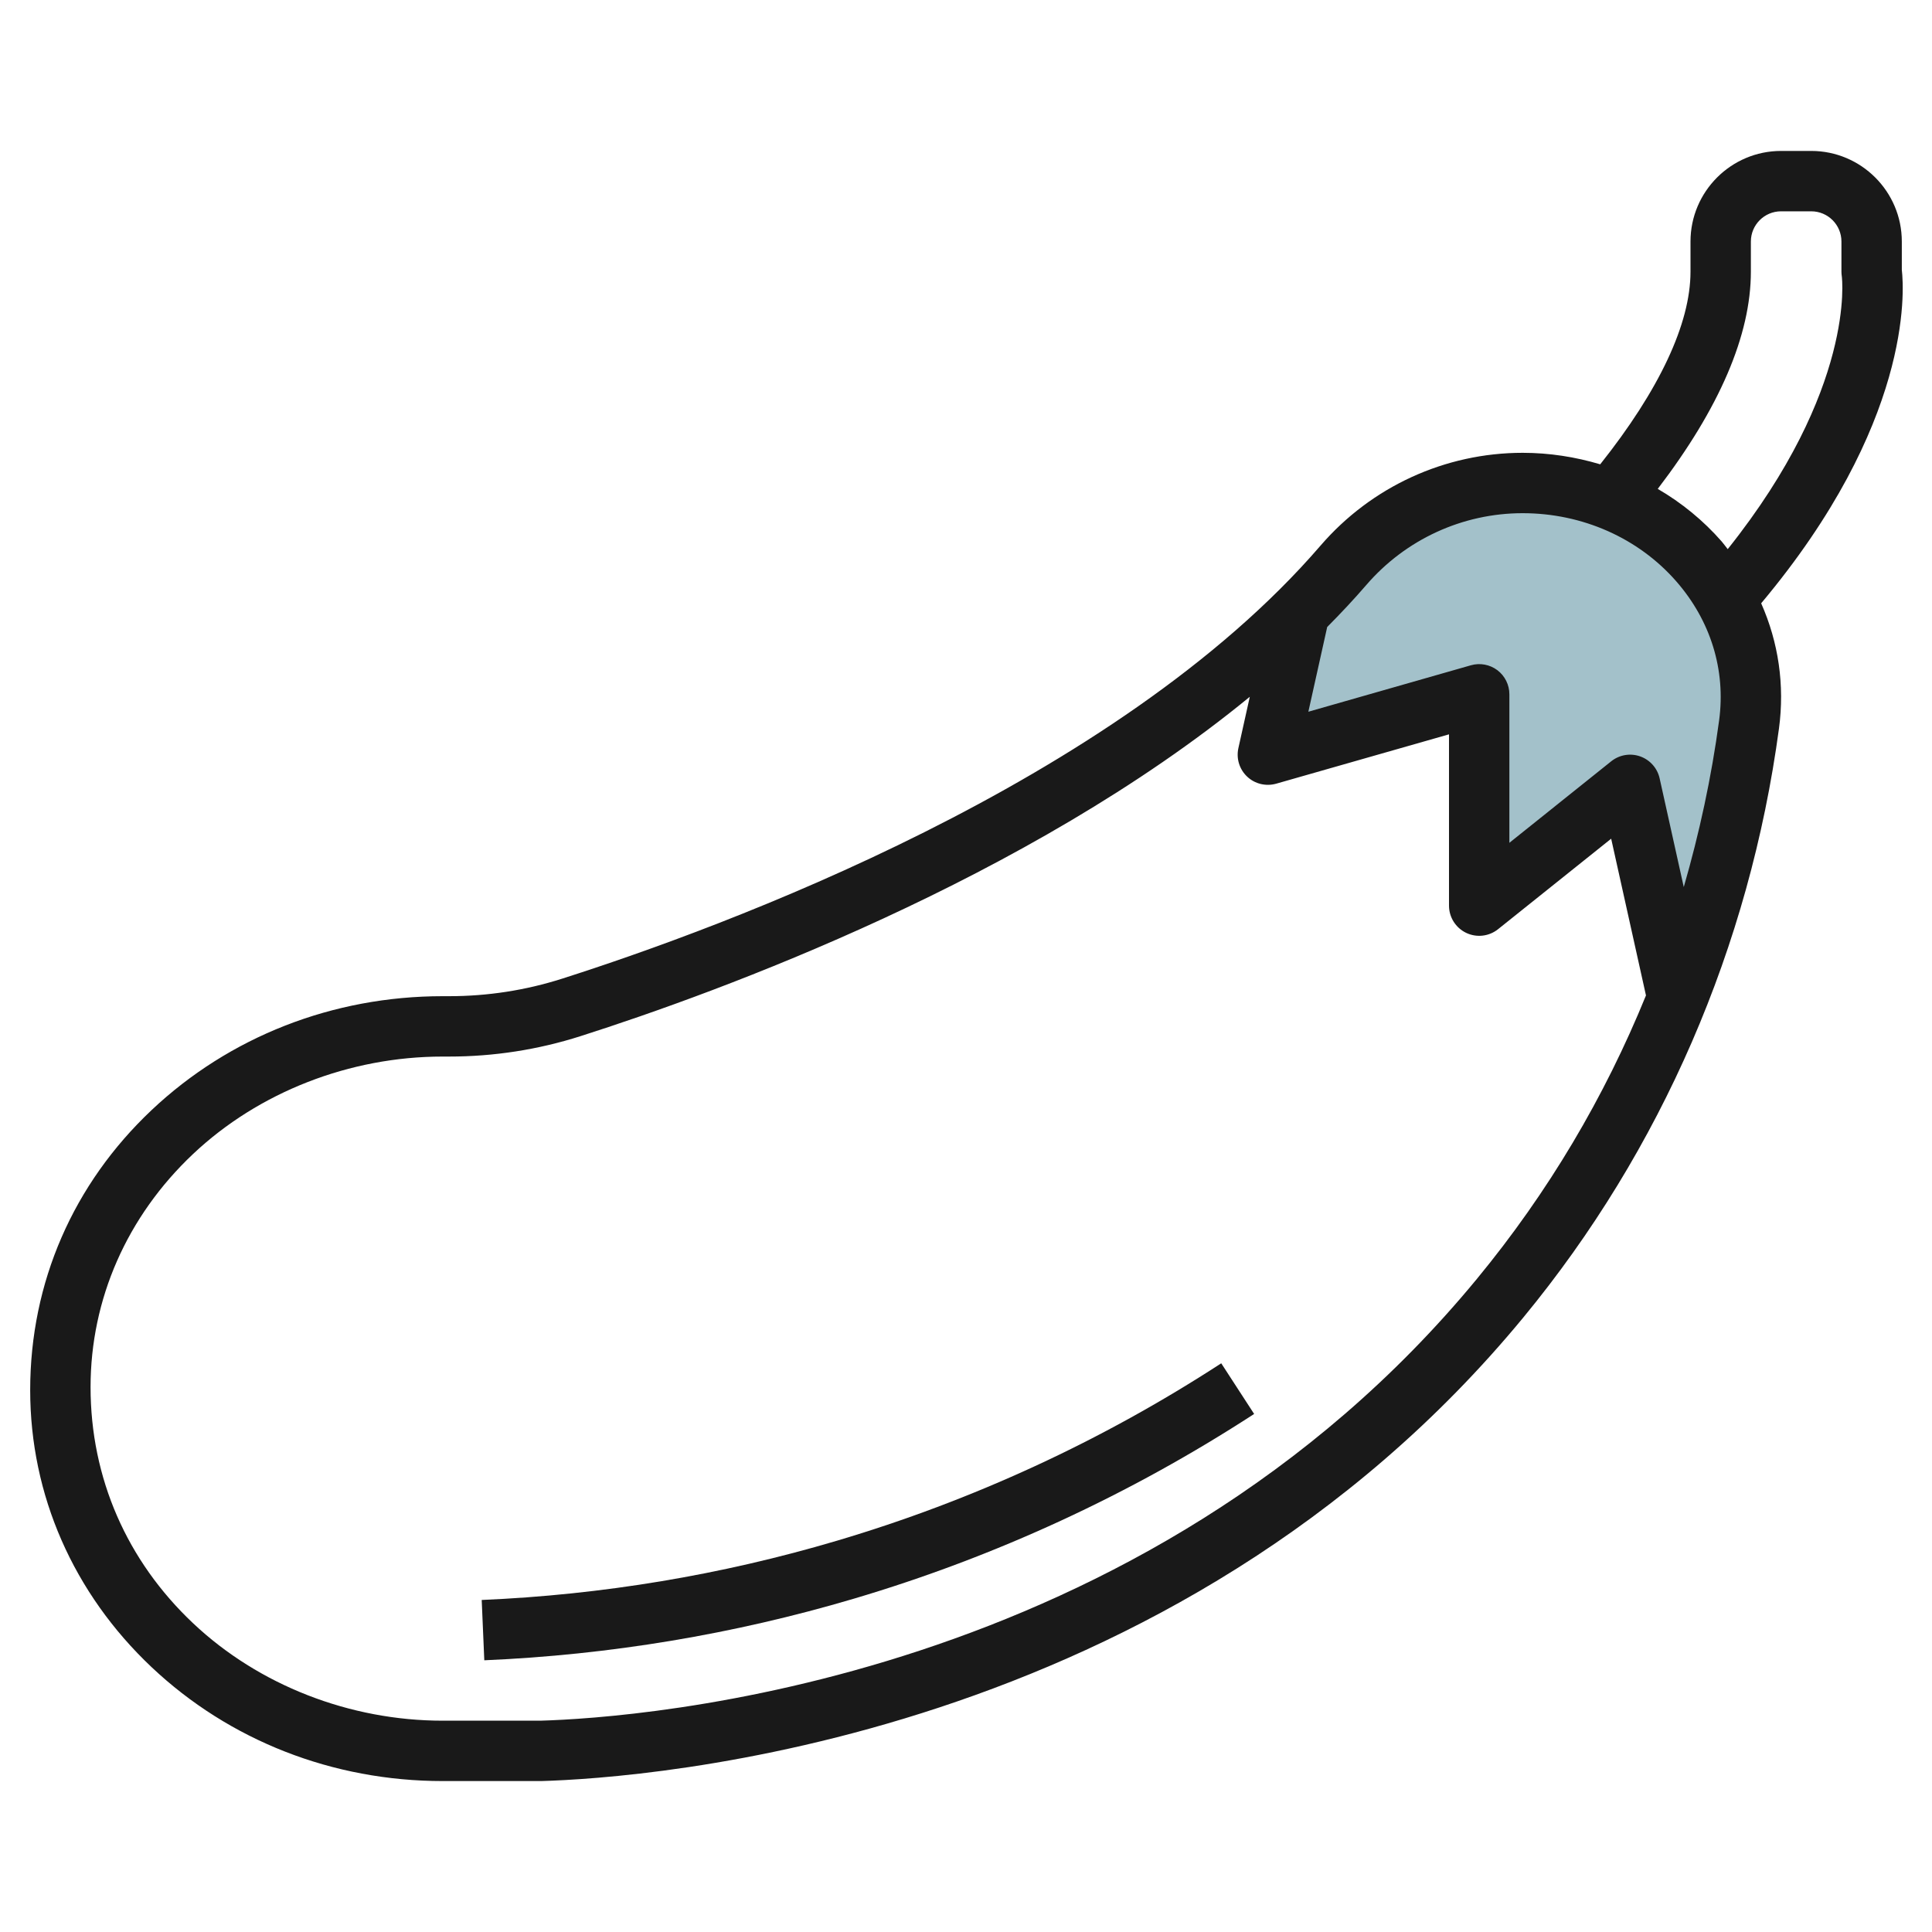
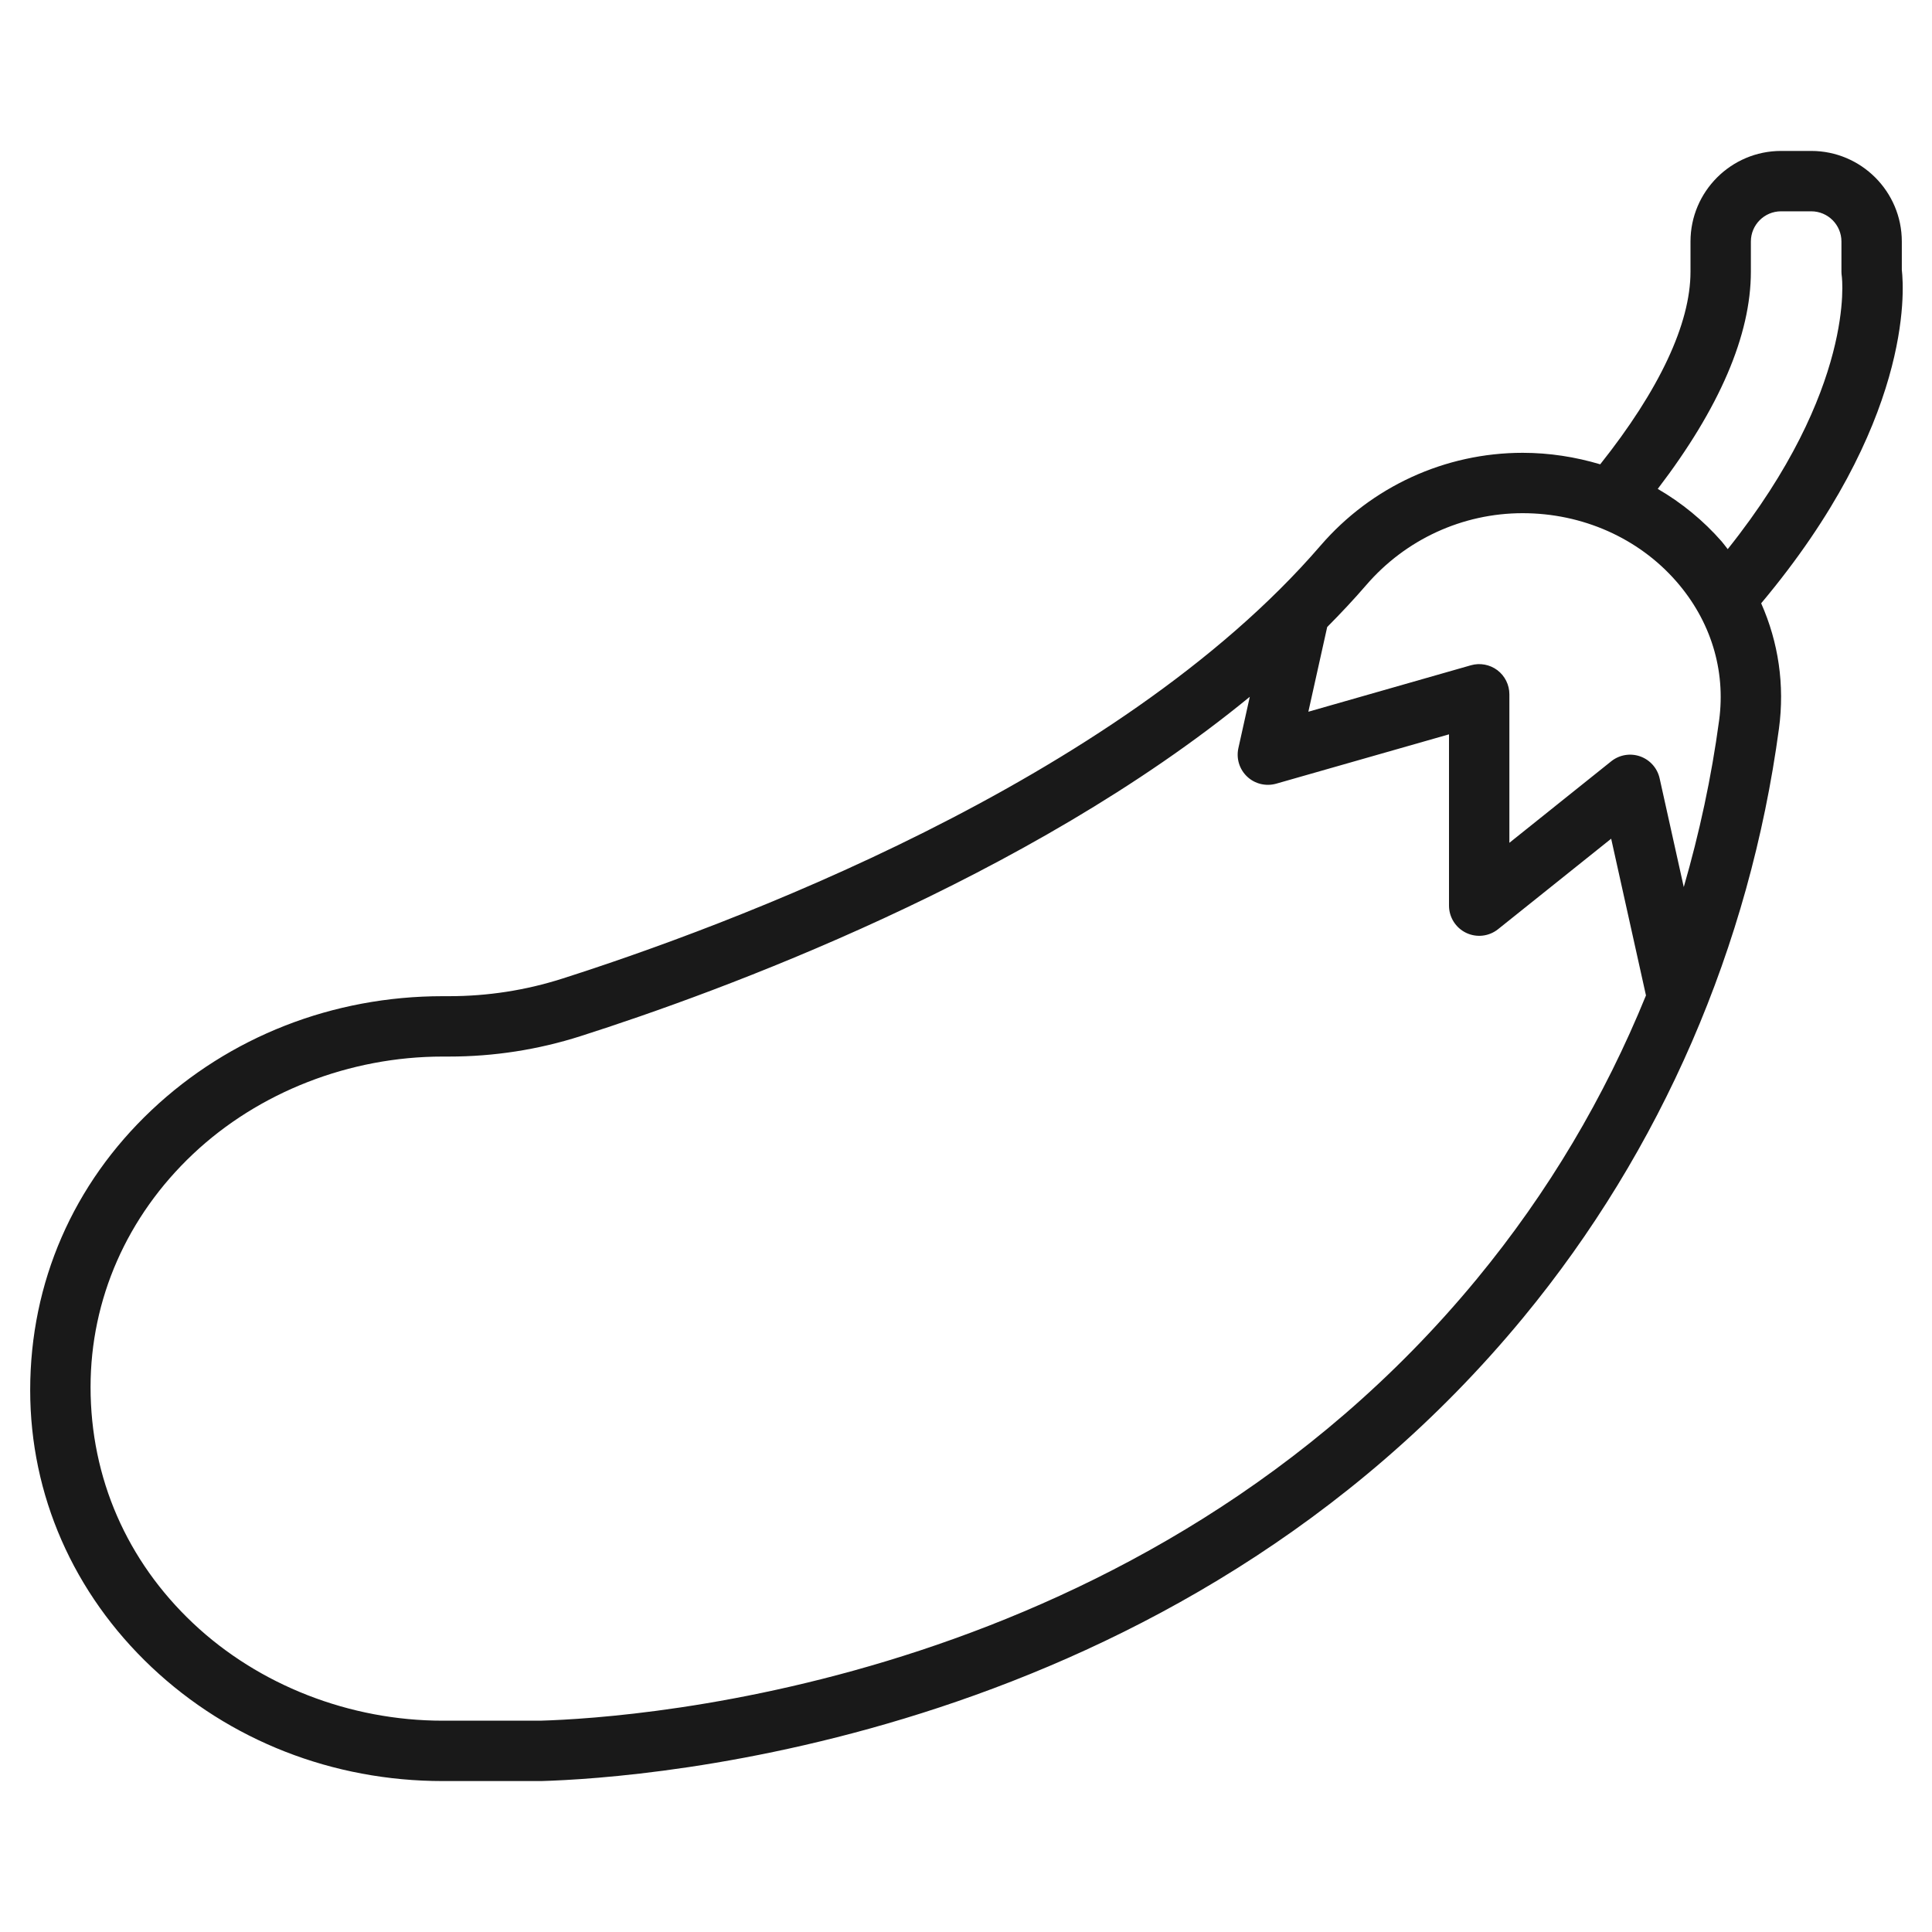
<svg xmlns="http://www.w3.org/2000/svg" id="Artboard_30" enable-background="new 0 0 64 64" height="512" viewBox="0 0 64 64" width="512">
-   <path d="m50.456 16.019c-2.318 0-4.473 1.029-5.936 2.726-.458.531-.946 1.047-1.455 1.551v.004l-1.049 4.72 7-2v7l5-4 1.569 7.061c1.303-3.274 2.01-6.386 2.37-9.063.572-4.25-2.959-7.999-7.499-7.999z" fill="#a3c1ca" />
  <g fill="#191919">
    <path d="m63 8c0-1.654-1.346-3-3-3h-1c-1.654 0-3 1.346-3 3v1c0 1.728-1.04 3.928-2.991 6.381-.822-.245-1.685-.381-2.57-.381-2.569 0-5.009 1.12-6.693 3.072-6.788 7.877-19.829 12.657-25.12 14.346-1.209.387-2.472.582-3.753.582h-.207c-3.64 0-7.064 1.34-9.643 3.772-2.594 2.448-4.023 5.707-4.023 9.278 0 3.471 1.429 6.73 4.023 9.178 2.579 2.432 6.003 3.772 9.643 3.772h3.261c3.399-.097 20.943-1.29 32.541-15.364 4.564-5.538 7.49-12.282 8.463-19.505.193-1.438-.017-2.854-.59-4.146 4.985-5.945 4.743-10.324 4.659-11.049zm-14.075 34.364c-11.048 13.407-27.808 14.544-31.027 14.636h-3.232c-3.082 0-6.097-1.177-8.27-3.228-2.19-2.065-3.396-4.808-3.396-7.822 0-2.914 1.206-5.657 3.396-7.723 2.173-2.05 5.188-3.227 8.27-3.227h.207c1.487 0 2.955-.228 4.36-.677 4.581-1.462 14.793-5.191 22.168-11.241l-.378 1.701c-.076.344.034.703.291.944.255.242.622.328.96.234l5.726-1.635v5.674c0 .385.221.734.566.901.348.167.759.12 1.059-.12l3.747-2.998 1.153 5.192c-1.373 3.371-3.232 6.515-5.6 9.389zm8.023-18.5c-.255 1.897-.655 3.735-1.171 5.521l-.8-3.602c-.075-.337-.318-.611-.645-.727-.325-.114-.687-.054-.957.162l-3.375 2.701v-4.919c0-.313-.147-.609-.397-.799-.251-.188-.577-.249-.877-.163l-5.385 1.539.624-2.806c.45-.454.886-.917 1.296-1.393 1.303-1.511 3.191-2.378 5.178-2.378 1.979 0 3.834.822 5.088 2.256 1.141 1.304 1.646 2.94 1.421 4.608zm.285-5.673c-.068-.084-.128-.171-.199-.253-.61-.697-1.327-1.282-2.119-1.743 2.044-2.675 3.085-5.093 3.085-7.195v-1c0-.552.448-1 1-1h1c.552 0 1 .448 1 1v1c0 .049.005.106.012.154.005.039.475 3.705-3.779 9.037z" />
-     <path d="m27.716 51.041c-3.817 1.131-7.773 1.79-11.759 1.96l.086 1.998c4.147-.177 8.267-.863 12.241-2.04 4.687-1.388 9.148-3.447 13.261-6.12l-1.09-1.678c-3.951 2.569-8.237 4.547-12.739 5.88z" />
  </g>
</svg>